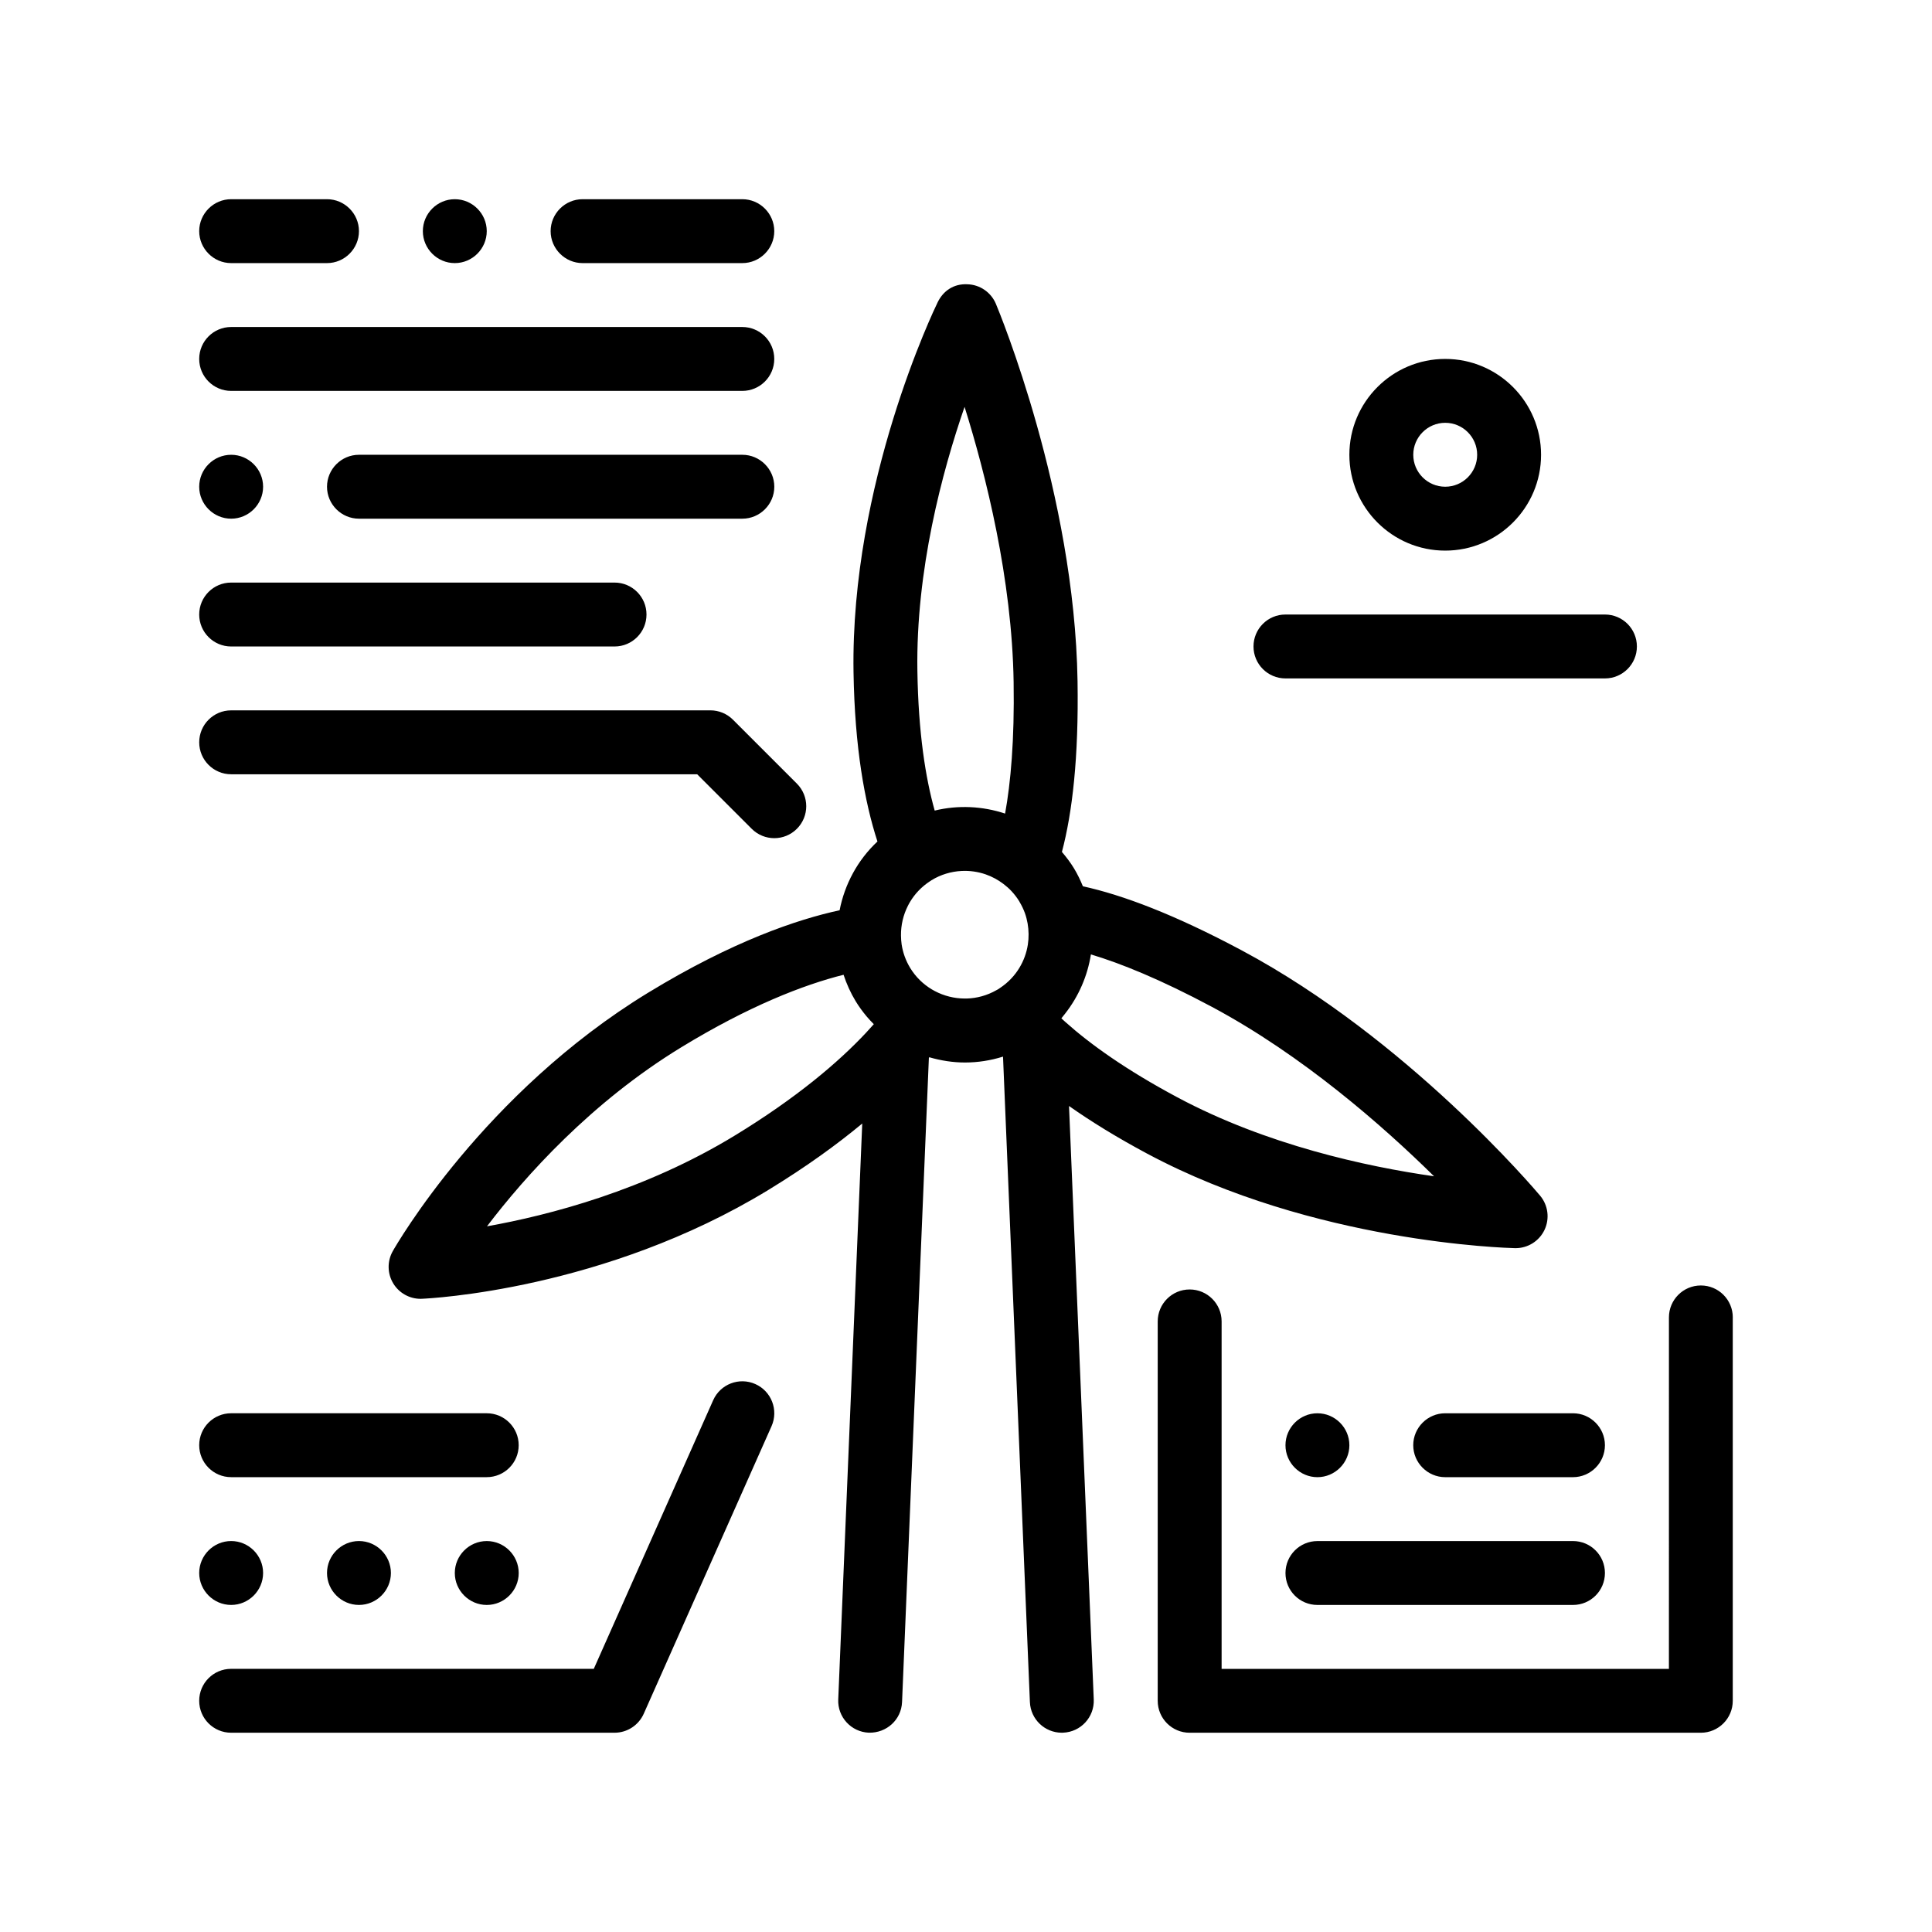
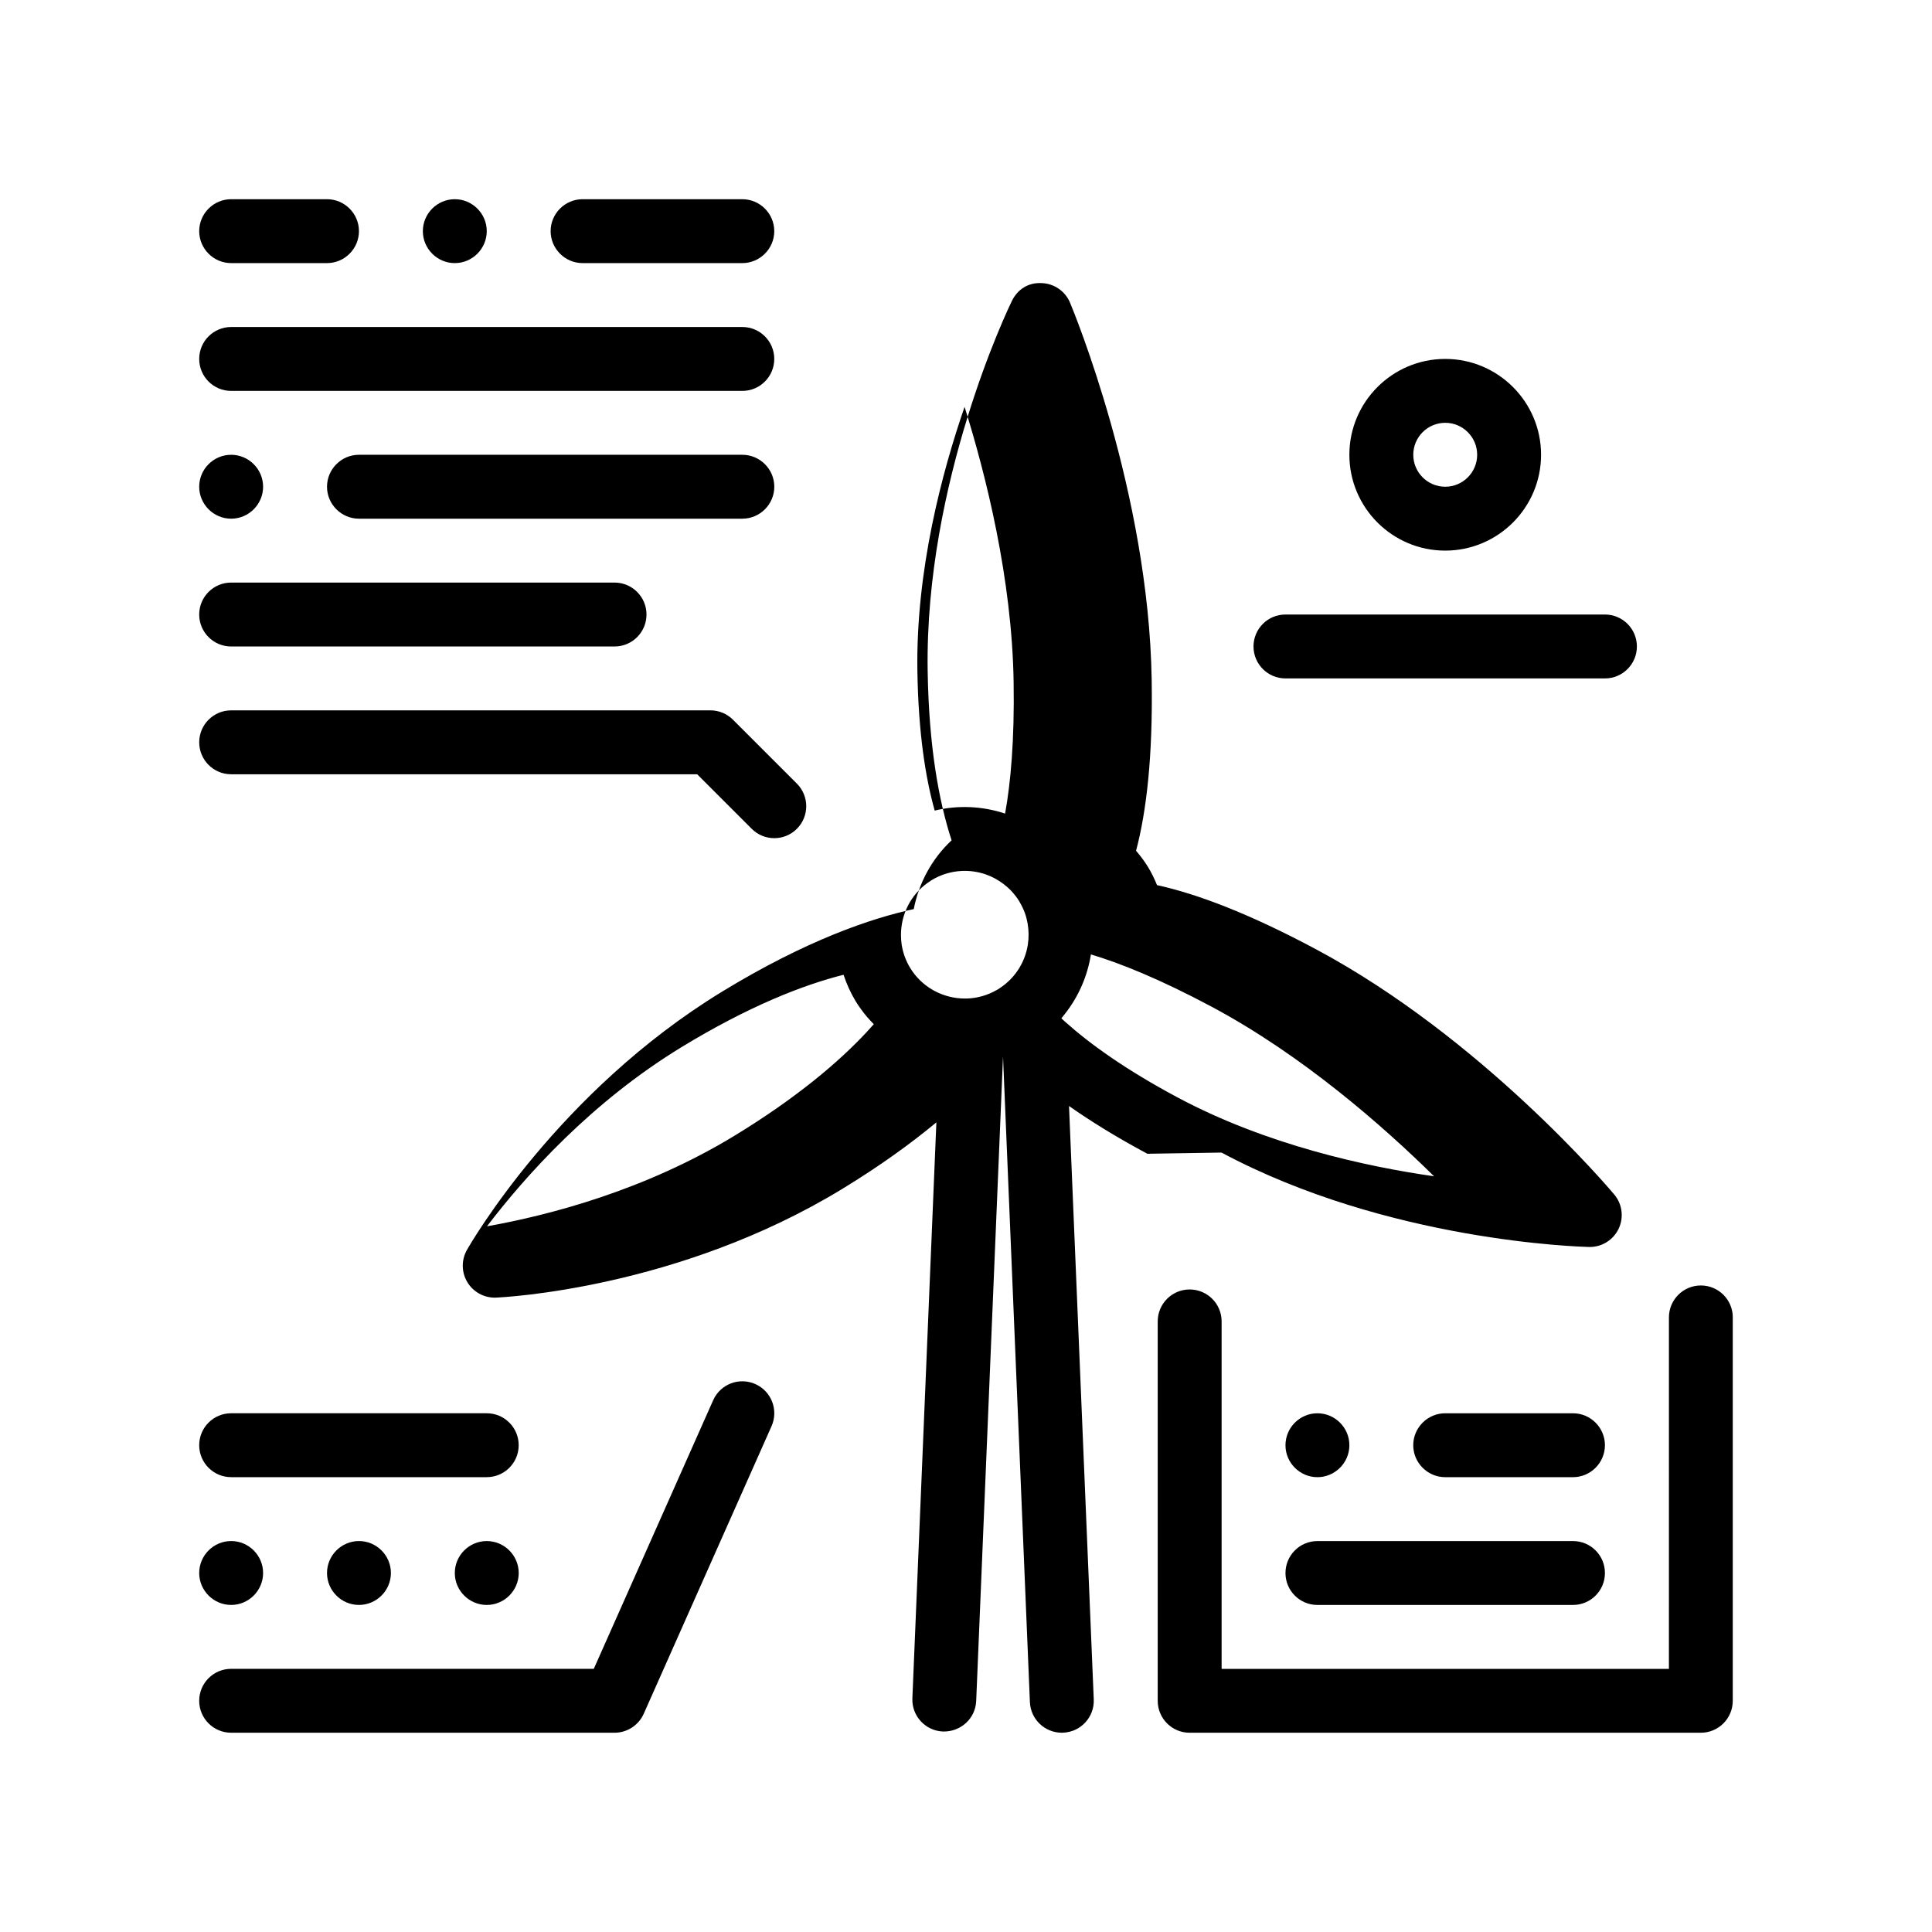
<svg xmlns="http://www.w3.org/2000/svg" fill="#000000" width="800px" height="800px" version="1.1" viewBox="144 144 512 512">
-   <path d="m603.2 493.13v101.6c0 4.676-3.789 8.465-8.469 8.465h-135.46c-4.68 0-8.465-3.789-8.465-8.465v-100.54c0-4.676 3.785-8.469 8.465-8.469s8.469 3.793 8.469 8.469v92.078h118.54l0.004-93.137c0-4.676 3.785-8.469 8.465-8.469 4.68 0 8.461 3.793 8.461 8.469zm-110.07 76.199h67.73c4.68 0 8.465-3.789 8.465-8.469 0-4.676-3.785-8.465-8.465-8.465l-67.73 0.004c-4.676 0-8.465 3.789-8.465 8.465-0.004 4.68 3.785 8.465 8.465 8.465zm67.73-50.797h-33.867c-4.656 0-8.469 3.809-8.469 8.465s3.812 8.469 8.469 8.469h33.867c4.656 0 8.465-3.812 8.465-8.469 0.004-4.656-3.809-8.465-8.465-8.465zm-67.73 16.934c4.656 0 8.469-3.812 8.469-8.469s-3.812-8.465-8.469-8.465-8.465 3.809-8.465 8.465c-0.004 4.652 3.809 8.469 8.465 8.469zm-287.87-254.01c4.656 0 8.465-3.809 8.465-8.465 0-4.66-3.809-8.469-8.465-8.469-4.66 0-8.469 3.809-8.469 8.469 0.004 4.656 3.809 8.465 8.469 8.465zm135.47-16.934h-101.6c-4.66 0-8.469 3.809-8.469 8.469 0 4.656 3.809 8.465 8.469 8.465h101.6c4.656 0 8.469-3.809 8.469-8.465 0.004-4.656-3.809-8.469-8.465-8.469zm-135.47-16.93h135.46c4.676 0 8.469-3.789 8.469-8.465 0-4.676-3.789-8.469-8.469-8.469h-135.46c-4.676 0-8.469 3.789-8.469 8.469 0.004 4.676 3.793 8.465 8.469 8.465zm59.266-33.867c4.656 0 8.469-3.812 8.469-8.469 0-4.66-3.812-8.465-8.469-8.465-4.66 0-8.465 3.809-8.465 8.465 0.004 4.656 3.805 8.469 8.465 8.469zm-59.266 0h25.398c4.656 0 8.469-3.812 8.469-8.469 0-4.66-3.812-8.465-8.469-8.465h-25.398c-4.66 0-8.469 3.809-8.469 8.465 0.004 4.656 3.809 8.469 8.469 8.469zm93.133 0h42.328c4.656 0 8.469-3.812 8.469-8.469 0-4.66-3.812-8.465-8.469-8.465h-42.328c-4.66 0-8.469 3.809-8.469 8.465 0.004 4.656 3.809 8.469 8.469 8.469zm-93.133 101.6h101.6c4.676 0 8.469-3.789 8.469-8.469 0-4.676-3.789-8.469-8.469-8.469h-101.6c-4.676 0-8.469 3.793-8.469 8.469 0.004 4.676 3.793 8.469 8.469 8.469zm0 254c4.656 0 8.465-3.809 8.465-8.469 0-4.656-3.809-8.465-8.465-8.465-4.66 0-8.469 3.809-8.469 8.465 0.004 4.66 3.809 8.469 8.469 8.469zm67.738-16.93c-4.66 0-8.469 3.809-8.469 8.465 0 4.66 3.809 8.469 8.469 8.469 4.656 0 8.469-3.809 8.469-8.469-0.008-4.656-3.816-8.465-8.469-8.465zm-42.336 8.461c0 4.66 3.809 8.469 8.469 8.469 4.656 0 8.465-3.809 8.465-8.469 0-4.656-3.809-8.465-8.465-8.465-4.664 0.004-8.469 3.812-8.469 8.465zm-25.402-25.395h67.73c4.676 0 8.469-3.789 8.469-8.469 0-4.676-3.793-8.465-8.469-8.465h-67.73c-4.676 0-8.469 3.789-8.469 8.465 0.004 4.68 3.793 8.469 8.469 8.469zm138.91-24.672c-4.277-1.906-9.281 0.02-11.176 4.297l-31.633 71.172h-96.102c-4.676 0-8.469 3.789-8.469 8.469 0 4.676 3.789 8.465 8.469 8.465h101.6c3.344 0 6.379-1.977 7.738-5.027l33.867-76.203c1.902-4.269-0.027-9.273-4.293-11.172zm-138.91-161.6h123.5l14.453 14.453c1.652 1.652 3.82 2.481 5.984 2.481 2.168 0 4.332-0.828 5.984-2.481 3.309-3.309 3.309-8.664 0-11.977l-16.934-16.934c-1.586-1.586-3.742-2.484-5.984-2.484l-127 0.004c-4.676 0-8.469 3.793-8.469 8.469 0.004 4.68 3.793 8.469 8.469 8.469zm279.4-25.402h84.664c4.68 0 8.469-3.789 8.469-8.465 0-4.68-3.789-8.469-8.469-8.469h-84.664c-4.68 0-8.469 3.789-8.469 8.469 0.004 4.676 3.793 8.465 8.469 8.465zm16.938-59.27c0-14.008 11.395-25.398 25.402-25.398 14.008 0 25.398 11.391 25.398 25.398 0 14.008-11.391 25.402-25.398 25.402-14.012 0-25.402-11.395-25.402-25.402zm16.934 0c0 4.664 3.793 8.469 8.469 8.469 4.676 0 8.465-3.805 8.465-8.469 0-4.664-3.793-8.469-8.465-8.469s-8.469 3.805-8.469 8.469zm-70.465 185.24c-8.125-4.344-14.973-8.578-20.766-12.656l6.555 157.27c0.195 4.672-3.43 8.613-8.105 8.805-0.121 0.004-0.238 0.012-0.363 0.012-4.516 0-8.262-3.562-8.453-8.113l-0.016-0.352-7.109-170.71c-3.305 1.039-6.699 1.562-10.078 1.562-3.211 0-6.383-0.504-9.453-1.391-0.039 0.047-0.074 0.09-0.117 0.141l-7.094 170.4-0.016 0.352c-0.195 4.664-4.086 8.219-8.805 8.105-4.672-0.191-8.305-4.137-8.105-8.805l6.359-152.63c-6.613 5.492-14.781 11.441-24.879 17.602-43.465 26.52-89.855 28.758-91.812 28.84-0.121 0.004-0.238 0.012-0.352 0.012-2.941 0-5.684-1.531-7.227-4.055-1.602-2.629-1.652-5.918-0.133-8.594 0.961-1.699 24.168-41.934 67.637-68.457 22.391-13.664 39.555-19.441 50.77-21.867 1.34-6.852 4.746-13.281 10.027-18.223-3.394-10.434-6.019-24.863-6.34-44.859-0.797-50.055 21.363-96.117 22.305-98.051 1.457-2.992 4.223-4.941 7.856-4.758 3.324 0.09 6.281 2.121 7.57 5.188 0.848 2.031 20.852 50.297 21.637 99.957 0.324 20.25-1.367 34.812-4.141 45.289 1.145 1.344 2.227 2.762 3.176 4.312 0.945 1.551 1.715 3.164 2.379 4.793 10.586 2.324 24.312 7.481 42.168 17.023 43.805 23.418 77.582 63.277 78.996 64.961 2.141 2.543 2.59 6.109 1.16 9.105-1.414 2.949-4.394 4.812-7.637 4.812h-0.18c-2.172-0.059-53.27-1.422-97.414-25.02zm-47.906-41.137c2.707-0.07 5.422-0.797 7.918-2.223 0.141-0.082 0.289-0.145 0.422-0.23 0.191-0.117 0.363-0.25 0.551-0.371 2.144-1.43 3.871-3.266 5.125-5.359 1.129-1.879 1.875-3.949 2.211-6.098 0.145-0.934 0.207-1.875 0.195-2.816-0.012-0.926-0.09-1.848-0.25-2.769-0.168-0.945-0.402-1.883-0.734-2.801-0.363-0.988-0.82-1.953-1.379-2.891-0.031-0.055-0.051-0.105-0.086-0.168-0.598-0.984-1.289-1.879-2.039-2.691-0.664-0.719-1.395-1.359-2.16-1.941-1.438-1.094-3.019-1.949-4.695-2.535-2.066-0.715-4.262-1.031-6.465-0.91-2.715 0.141-5.438 0.938-7.914 2.449-0.141 0.086-0.262 0.18-0.398 0.266-2.242 1.457-4.035 3.356-5.32 5.523-0.102 0.168-0.191 0.336-0.289 0.508-0.082 0.152-0.156 0.301-0.238 0.457-1.246 2.449-1.883 5.164-1.848 7.914 0.012 0.789 0.059 1.578 0.176 2.367 0.328 2.144 1.074 4.262 2.273 6.231 1.465 2.398 3.445 4.293 5.703 5.656 0.277 0.168 0.551 0.312 0.836 0.465 2.422 1.281 5.125 1.953 7.871 1.969 0.18 0.008 0.355 0.008 0.535 0zm-61.367 36.27c16.273-9.93 27.391-19.375 34.707-27.195 0.727-0.777 1.41-1.535 2.066-2.277-0.645-0.66-1.289-1.32-1.883-2.039-1.047-1.254-2.035-2.586-2.91-4.027-1.375-2.258-2.422-4.621-3.219-7.027-10.621 2.66-25.125 8.305-43 19.211-23.902 14.586-41.359 34.145-51.496 47.449 16.457-2.93 41.836-9.512 65.734-24.094zm73.828-120.15c-0.43-27.379-7.352-54.871-13-72.918-5.949 17.219-12.934 43.309-12.504 70.035 0.258 16.344 2.16 28.324 4.586 36.953 6.231-1.508 12.699-1.176 18.656 0.797 1.477-8.121 2.508-19.395 2.262-34.867zm13.754 90.133c6.559 5.856 16.035 12.664 29.68 19.949 23.562 12.594 49.949 18.324 67.988 20.906-13.492-13.285-34.793-32.027-58.895-44.91-13.648-7.289-24.129-11.516-32.047-13.887-0.891 5.668-3.223 11.078-6.82 15.672-0.336 0.422-0.656 0.855-1.008 1.266 0.355 0.34 0.727 0.672 1.102 1.004z" />
+   <path d="m603.2 493.13v101.6c0 4.676-3.789 8.465-8.469 8.465h-135.46c-4.68 0-8.465-3.789-8.465-8.465v-100.54c0-4.676 3.785-8.469 8.465-8.469s8.469 3.793 8.469 8.469v92.078h118.54l0.004-93.137c0-4.676 3.785-8.469 8.465-8.469 4.68 0 8.461 3.793 8.461 8.469zm-110.07 76.199h67.73c4.68 0 8.465-3.789 8.465-8.469 0-4.676-3.785-8.465-8.465-8.465l-67.73 0.004c-4.676 0-8.465 3.789-8.465 8.465-0.004 4.68 3.785 8.465 8.465 8.465zm67.73-50.797h-33.867c-4.656 0-8.469 3.809-8.469 8.465s3.812 8.469 8.469 8.469h33.867c4.656 0 8.465-3.812 8.465-8.469 0.004-4.656-3.809-8.465-8.465-8.465zm-67.73 16.934c4.656 0 8.469-3.812 8.469-8.469s-3.812-8.465-8.469-8.465-8.465 3.809-8.465 8.465c-0.004 4.652 3.809 8.469 8.465 8.469zm-287.87-254.01c4.656 0 8.465-3.809 8.465-8.465 0-4.66-3.809-8.469-8.465-8.469-4.66 0-8.469 3.809-8.469 8.469 0.004 4.656 3.809 8.465 8.469 8.465zm135.47-16.934h-101.6c-4.66 0-8.469 3.809-8.469 8.469 0 4.656 3.809 8.465 8.469 8.465h101.6c4.656 0 8.469-3.809 8.469-8.465 0.004-4.656-3.809-8.469-8.465-8.469zm-135.47-16.93h135.46c4.676 0 8.469-3.789 8.469-8.465 0-4.676-3.789-8.469-8.469-8.469h-135.46c-4.676 0-8.469 3.789-8.469 8.469 0.004 4.676 3.793 8.465 8.469 8.465zm59.266-33.867c4.656 0 8.469-3.812 8.469-8.469 0-4.66-3.812-8.465-8.469-8.465-4.66 0-8.465 3.809-8.465 8.465 0.004 4.656 3.805 8.469 8.465 8.469zm-59.266 0h25.398c4.656 0 8.469-3.812 8.469-8.469 0-4.66-3.812-8.465-8.469-8.465h-25.398c-4.66 0-8.469 3.809-8.469 8.465 0.004 4.656 3.809 8.469 8.469 8.469zm93.133 0h42.328c4.656 0 8.469-3.812 8.469-8.469 0-4.66-3.812-8.465-8.469-8.465h-42.328c-4.66 0-8.469 3.809-8.469 8.465 0.004 4.656 3.809 8.469 8.469 8.469zm-93.133 101.6h101.6c4.676 0 8.469-3.789 8.469-8.469 0-4.676-3.789-8.469-8.469-8.469h-101.6c-4.676 0-8.469 3.793-8.469 8.469 0.004 4.676 3.793 8.469 8.469 8.469zm0 254c4.656 0 8.465-3.809 8.465-8.469 0-4.656-3.809-8.465-8.465-8.465-4.66 0-8.469 3.809-8.469 8.465 0.004 4.66 3.809 8.469 8.469 8.469zm67.738-16.93c-4.66 0-8.469 3.809-8.469 8.465 0 4.66 3.809 8.469 8.469 8.469 4.656 0 8.469-3.809 8.469-8.469-0.008-4.656-3.816-8.465-8.469-8.465zm-42.336 8.461c0 4.66 3.809 8.469 8.469 8.469 4.656 0 8.465-3.809 8.465-8.469 0-4.656-3.809-8.465-8.465-8.465-4.664 0.004-8.469 3.812-8.469 8.465zm-25.402-25.395h67.73c4.676 0 8.469-3.789 8.469-8.469 0-4.676-3.793-8.465-8.469-8.465h-67.73c-4.676 0-8.469 3.789-8.469 8.465 0.004 4.68 3.793 8.469 8.469 8.469zm138.91-24.672c-4.277-1.906-9.281 0.02-11.176 4.297l-31.633 71.172h-96.102c-4.676 0-8.469 3.789-8.469 8.469 0 4.676 3.789 8.465 8.469 8.465h101.6c3.344 0 6.379-1.977 7.738-5.027l33.867-76.203c1.902-4.269-0.027-9.273-4.293-11.172zm-138.91-161.6h123.5l14.453 14.453c1.652 1.652 3.82 2.481 5.984 2.481 2.168 0 4.332-0.828 5.984-2.481 3.309-3.309 3.309-8.664 0-11.977l-16.934-16.934c-1.586-1.586-3.742-2.484-5.984-2.484l-127 0.004c-4.676 0-8.469 3.793-8.469 8.469 0.004 4.68 3.793 8.469 8.469 8.469zm279.4-25.402h84.664c4.68 0 8.469-3.789 8.469-8.465 0-4.68-3.789-8.469-8.469-8.469h-84.664c-4.68 0-8.469 3.789-8.469 8.469 0.004 4.676 3.793 8.465 8.469 8.465zm16.938-59.27c0-14.008 11.395-25.398 25.402-25.398 14.008 0 25.398 11.391 25.398 25.398 0 14.008-11.391 25.402-25.398 25.402-14.012 0-25.402-11.395-25.402-25.402zm16.934 0c0 4.664 3.793 8.469 8.469 8.469 4.676 0 8.465-3.805 8.465-8.469 0-4.664-3.793-8.469-8.465-8.469s-8.469 3.805-8.469 8.469zm-70.465 185.24c-8.125-4.344-14.973-8.578-20.766-12.656l6.555 157.27c0.195 4.672-3.43 8.613-8.105 8.805-0.121 0.004-0.238 0.012-0.363 0.012-4.516 0-8.262-3.562-8.453-8.113l-0.016-0.352-7.109-170.71l-7.094 170.4-0.016 0.352c-0.195 4.664-4.086 8.219-8.805 8.105-4.672-0.191-8.305-4.137-8.105-8.805l6.359-152.63c-6.613 5.492-14.781 11.441-24.879 17.602-43.465 26.52-89.855 28.758-91.812 28.84-0.121 0.004-0.238 0.012-0.352 0.012-2.941 0-5.684-1.531-7.227-4.055-1.602-2.629-1.652-5.918-0.133-8.594 0.961-1.699 24.168-41.934 67.637-68.457 22.391-13.664 39.555-19.441 50.77-21.867 1.34-6.852 4.746-13.281 10.027-18.223-3.394-10.434-6.019-24.863-6.34-44.859-0.797-50.055 21.363-96.117 22.305-98.051 1.457-2.992 4.223-4.941 7.856-4.758 3.324 0.09 6.281 2.121 7.57 5.188 0.848 2.031 20.852 50.297 21.637 99.957 0.324 20.25-1.367 34.812-4.141 45.289 1.145 1.344 2.227 2.762 3.176 4.312 0.945 1.551 1.715 3.164 2.379 4.793 10.586 2.324 24.312 7.481 42.168 17.023 43.805 23.418 77.582 63.277 78.996 64.961 2.141 2.543 2.59 6.109 1.16 9.105-1.414 2.949-4.394 4.812-7.637 4.812h-0.18c-2.172-0.059-53.27-1.422-97.414-25.02zm-47.906-41.137c2.707-0.07 5.422-0.797 7.918-2.223 0.141-0.082 0.289-0.145 0.422-0.23 0.191-0.117 0.363-0.25 0.551-0.371 2.144-1.43 3.871-3.266 5.125-5.359 1.129-1.879 1.875-3.949 2.211-6.098 0.145-0.934 0.207-1.875 0.195-2.816-0.012-0.926-0.09-1.848-0.25-2.769-0.168-0.945-0.402-1.883-0.734-2.801-0.363-0.988-0.82-1.953-1.379-2.891-0.031-0.055-0.051-0.105-0.086-0.168-0.598-0.984-1.289-1.879-2.039-2.691-0.664-0.719-1.395-1.359-2.16-1.941-1.438-1.094-3.019-1.949-4.695-2.535-2.066-0.715-4.262-1.031-6.465-0.91-2.715 0.141-5.438 0.938-7.914 2.449-0.141 0.086-0.262 0.18-0.398 0.266-2.242 1.457-4.035 3.356-5.32 5.523-0.102 0.168-0.191 0.336-0.289 0.508-0.082 0.152-0.156 0.301-0.238 0.457-1.246 2.449-1.883 5.164-1.848 7.914 0.012 0.789 0.059 1.578 0.176 2.367 0.328 2.144 1.074 4.262 2.273 6.231 1.465 2.398 3.445 4.293 5.703 5.656 0.277 0.168 0.551 0.312 0.836 0.465 2.422 1.281 5.125 1.953 7.871 1.969 0.18 0.008 0.355 0.008 0.535 0zm-61.367 36.27c16.273-9.93 27.391-19.375 34.707-27.195 0.727-0.777 1.41-1.535 2.066-2.277-0.645-0.66-1.289-1.32-1.883-2.039-1.047-1.254-2.035-2.586-2.91-4.027-1.375-2.258-2.422-4.621-3.219-7.027-10.621 2.66-25.125 8.305-43 19.211-23.902 14.586-41.359 34.145-51.496 47.449 16.457-2.93 41.836-9.512 65.734-24.094zm73.828-120.15c-0.43-27.379-7.352-54.871-13-72.918-5.949 17.219-12.934 43.309-12.504 70.035 0.258 16.344 2.16 28.324 4.586 36.953 6.231-1.508 12.699-1.176 18.656 0.797 1.477-8.121 2.508-19.395 2.262-34.867zm13.754 90.133c6.559 5.856 16.035 12.664 29.68 19.949 23.562 12.594 49.949 18.324 67.988 20.906-13.492-13.285-34.793-32.027-58.895-44.91-13.648-7.289-24.129-11.516-32.047-13.887-0.891 5.668-3.223 11.078-6.82 15.672-0.336 0.422-0.656 0.855-1.008 1.266 0.355 0.34 0.727 0.672 1.102 1.004z" />
</svg>